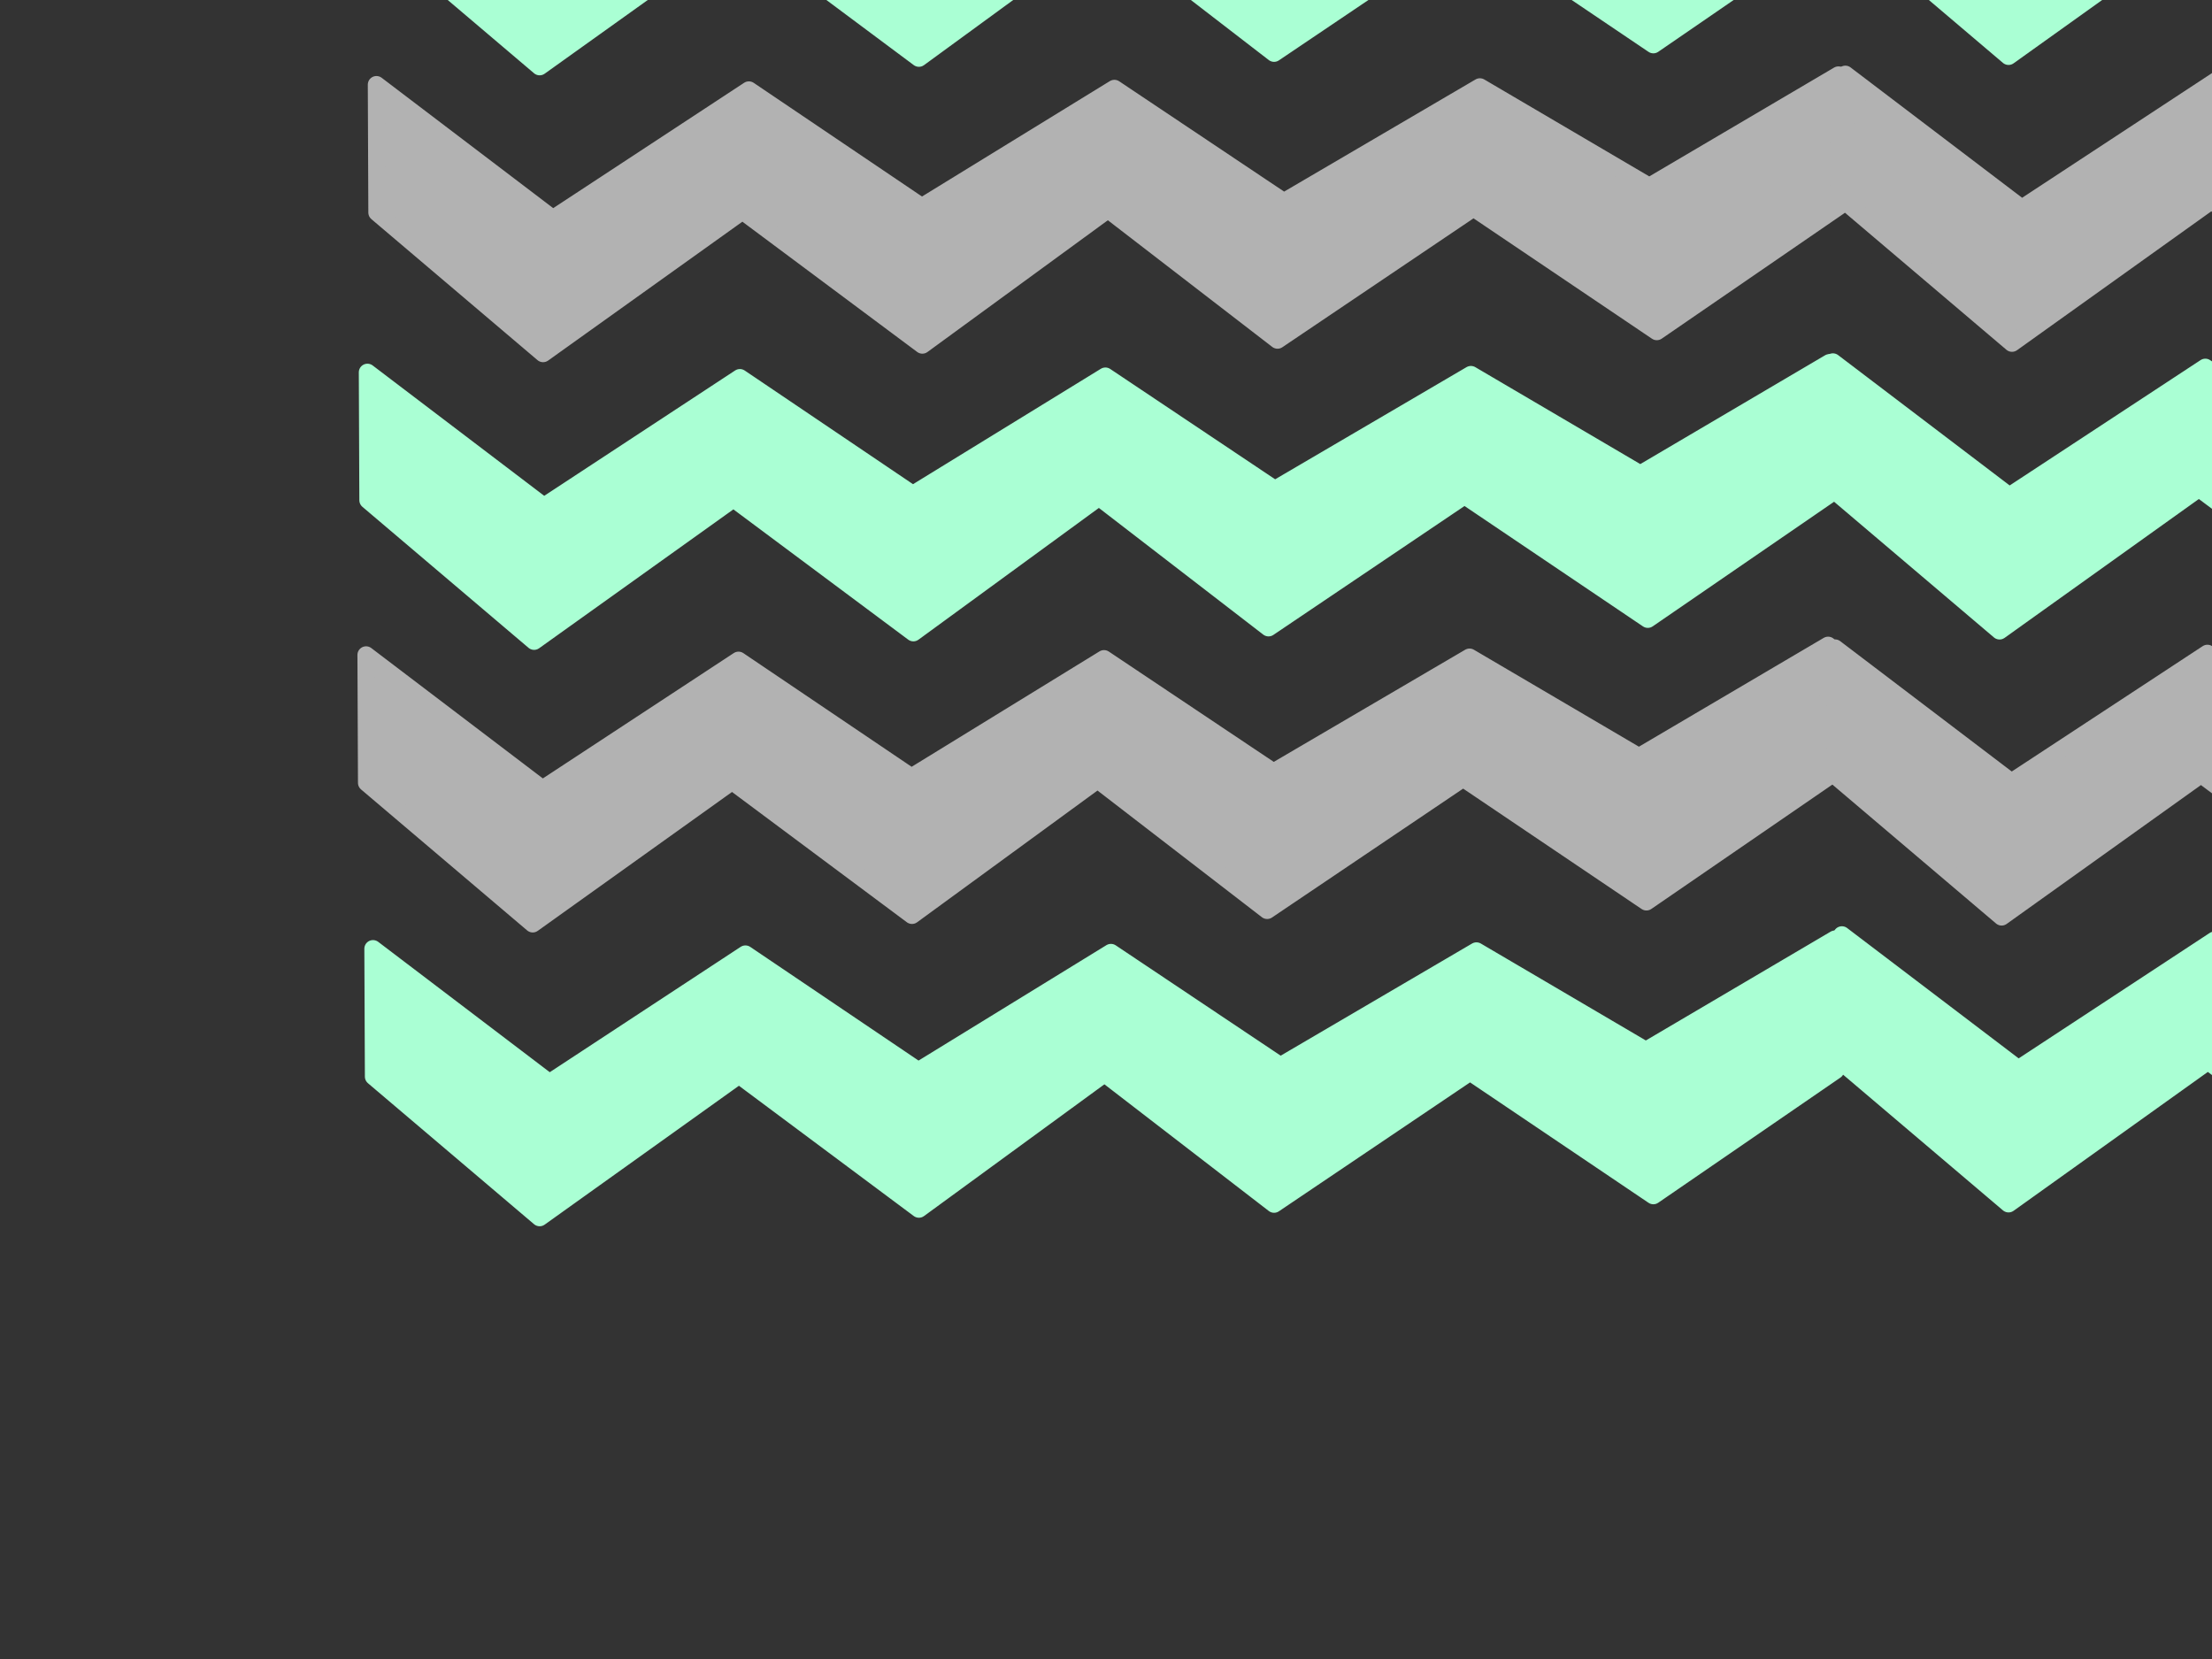
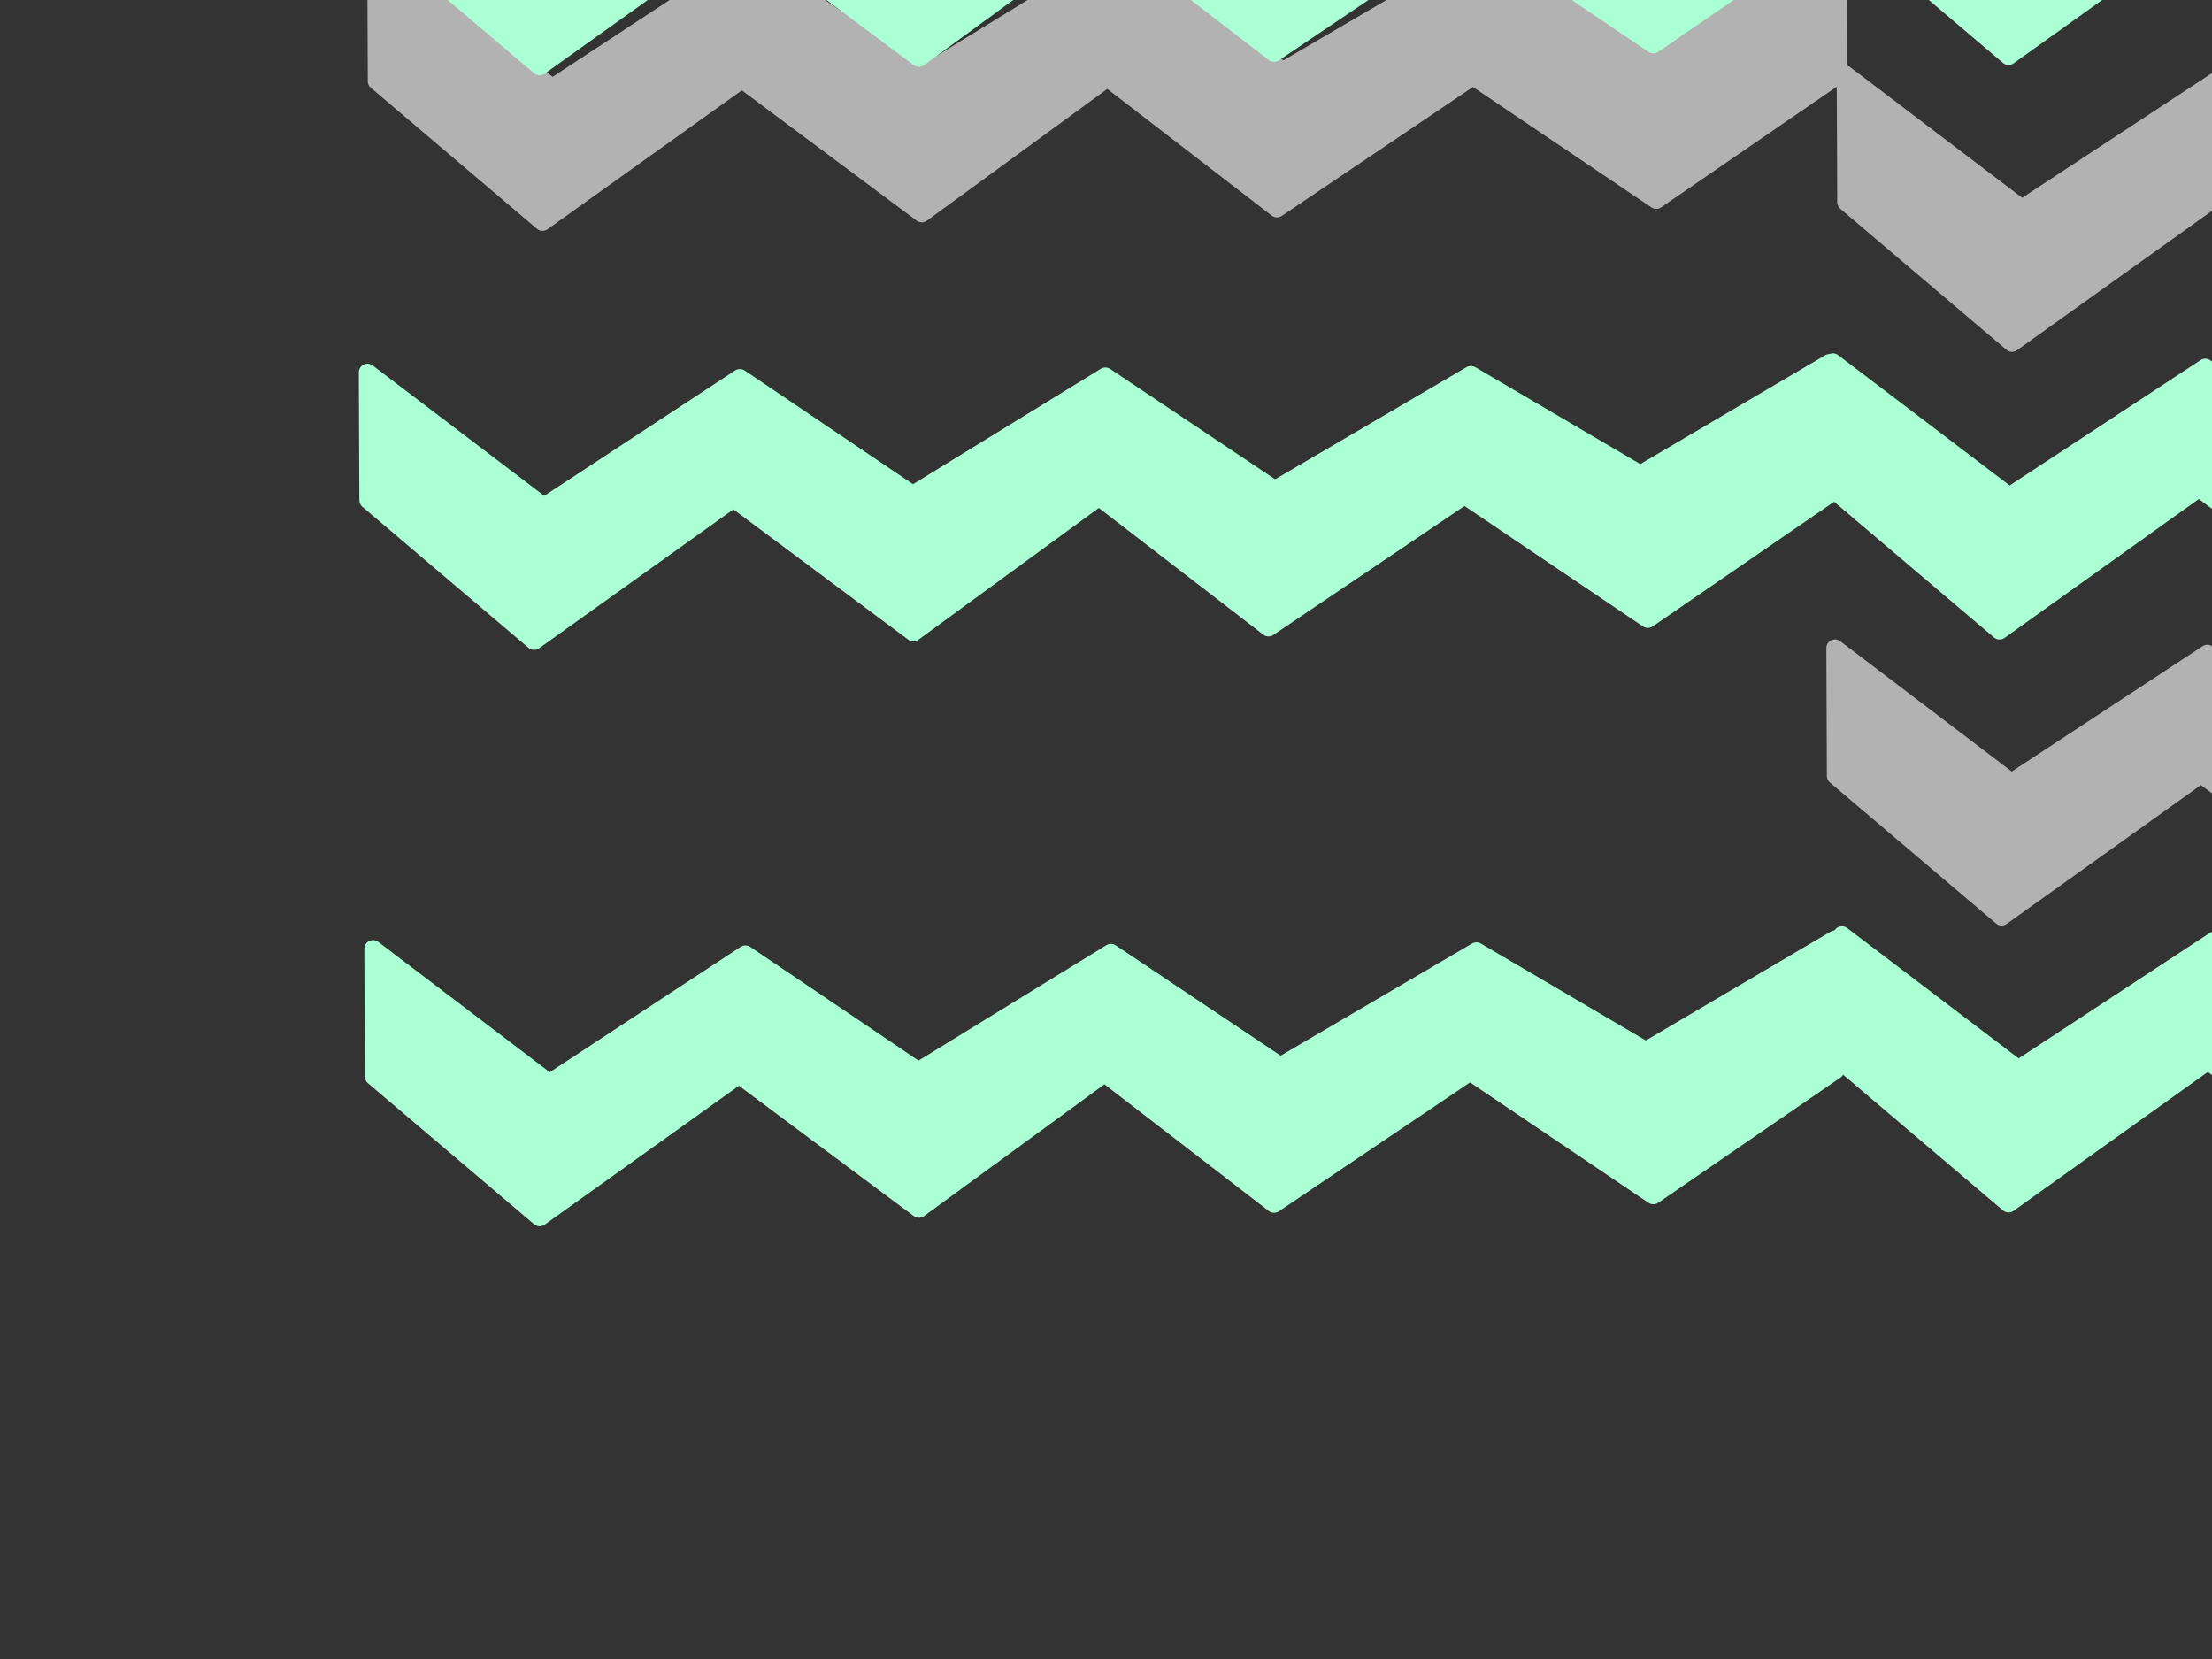
<svg xmlns="http://www.w3.org/2000/svg" width="640" height="480">
  <rect width="100%" height="100%" fill="#333333" stroke="none" />
  <title>zig zag</title>
  <g>
    <title>Layer 1</title>
-     <path stroke-linejoin="round" id="svg_2" transform="rotate(89.758, 317.586, 227.102)" fill="#b2b2b2" stroke="#b2b2b2" stroke-width="5" d="m278.085,15.591l38,0l36,52.878l-36,52.878l38,56.868l-38,48.887l39,53.876l-39,51.88l41,57.866l-41,47.889l-37,0l39,-50.882l-37,-56.869l34,-49.884l-34,-55.871l33,-48.887l-33,-56.868l29,-48.887l-32,-54.873z" />
    <path stroke-linejoin="round" transform="rotate(89.758, 317.984, 145.334)" fill="#aaffd4" stroke="#aaffd4" stroke-width="5" d="m278.486,-66.176l38,0l36,52.878l-36,52.878l38,56.868l-38,48.887l39,53.875l-39,51.88l41,57.866l-41,47.889l-37,0l39,-50.882l-37,-56.868l34,-49.885l-34,-55.871l33,-48.887l-33,-56.868l29,-48.887l-32,-54.873z" id="svg_1" />
    <path stroke-linejoin="round" id="svg_3" transform="rotate(89.758, 319.586, 312.102)" fill="#aaffd4" stroke="#aaffd4" stroke-width="5" d="m280.085,100.591l38,0l36,52.878l-36,52.878l38,56.868l-38,48.887l39,53.875l-39,51.88l41,57.866l-41,47.889l-37,0l39,-50.882l-37,-56.868l34,-49.885l-34,-55.871l33,-48.887l-33,-56.868l29,-48.887l-32,-54.873z" />
-     <path stroke-linejoin="round" transform="rotate(89.758, 320.586, 62.102)" fill="#b2b2b2" stroke="#b2b2b2" stroke-width="5" d="m281.085,-149.409l38,0l36,52.878l-36,52.878l38,56.868l-38,48.887l39,53.876l-39,51.88l41,57.866l-41,47.889l-37,0l39,-50.882l-37,-56.869l34,-49.884l-34,-55.871l33,-48.887l-33,-56.868l29,-48.887l-32,-54.873z" id="svg_4" />
+     <path stroke-linejoin="round" transform="rotate(89.758, 320.586, 62.102)" fill="#b2b2b2" stroke="#b2b2b2" stroke-width="5" d="m281.085,-149.409l36,52.878l-36,52.878l38,56.868l-38,48.887l39,53.876l-39,51.88l41,57.866l-41,47.889l-37,0l39,-50.882l-37,-56.869l34,-49.884l-34,-55.871l33,-48.887l-33,-56.868l29,-48.887l-32,-54.873z" id="svg_4" />
    <path stroke-linejoin="round" transform="rotate(89.758, 745.586, 59.102)" fill="#b2b2b2" stroke="#b2b2b2" stroke-width="5" d="m706.085,-152.409l38,0l36,52.878l-36,52.878l38,56.868l-38,48.887l39,53.876l-39,51.88l41,57.866l-41,47.889l-37,0l39,-50.882l-37,-56.869l34,-49.884l-34,-55.871l33,-48.887l-33,-56.868l29,-48.887l-32,-54.873z" id="svg_5" />
    <path stroke-linejoin="round" transform="rotate(89.758, 741.984, 142.334)" fill="#aaffd4" stroke="#aaffd4" stroke-width="5" d="m702.486,-69.176l38,0l36,52.878l-36,52.878l38,56.868l-38,48.887l39,53.875l-39,51.88l41,57.866l-41,47.889l-37,0l39,-50.882l-37,-56.868l34,-49.885l-34,-55.871l33,-48.887l-33,-56.868l29,-48.887l-32,-54.873z" id="svg_6" />
    <path stroke-linejoin="round" transform="rotate(89.758, 742.586, 225.102)" fill="#b2b2b2" stroke="#b2b2b2" stroke-width="5" d="m703.085,13.591l38,0l36,52.878l-36,52.878l38,56.868l-38,48.887l39,53.876l-39,51.88l41,57.866l-41,47.889l-37,0l39,-50.882l-37,-56.869l34,-49.884l-34,-55.871l33,-48.887l-33,-56.868l29,-48.887l-32,-54.873z" id="svg_7" />
    <path stroke-linejoin="round" transform="rotate(89.758, 744.586, 308.102)" fill="#aaffd4" stroke="#aaffd4" stroke-width="5" d="m705.085,96.591l38,0l36,52.878l-36,52.878l38,56.868l-38,48.887l39,53.875l-39,51.88l41,57.866l-41,47.889l-37,0l39,-50.882l-37,-56.868l34,-49.885l-34,-55.871l33,-48.887l-33,-56.868l29,-48.887l-32,-54.873z" id="svg_8" />
    <path stroke-linejoin="round" transform="rotate(89.758, 317.586, -106.898)" fill="#b2b2b2" stroke="#b2b2b2" stroke-width="5" d="m278.085,-318.409l38,0l36,52.878l-36,52.878l38,56.868l-38,48.887l39,53.876l-39,51.88l41,57.866l-41,47.889l-37,0l39,-50.882l-37,-56.869l34,-49.884l-34,-55.871l33,-48.887l-33,-56.868l29,-48.887l-32,-54.873z" id="svg_9" />
    <path stroke-linejoin="round" transform="rotate(89.758, 317.984, -188.666)" fill="#aaffd4" stroke="#aaffd4" stroke-width="5" d="m278.486,-400.176l38,0l36,52.878l-36,52.878l38,56.868l-38,48.887l39,53.875l-39,51.88l41,57.866l-41,47.889l-37,0l39,-50.882l-37,-56.868l34,-49.885l-34,-55.871l33,-48.887l-33,-56.868l29,-48.887l-32,-54.873z" id="svg_10" />
    <path stroke-linejoin="round" transform="rotate(89.758, 319.586, -20.898)" fill="#aaffd4" stroke="#aaffd4" stroke-width="5" d="m280.085,-232.409l38,0l36,52.878l-36,52.878l38,56.868l-38,48.887l39,53.875l-39,51.88l41,57.866l-41,47.889l-37,0l39,-50.882l-37,-56.868l34,-49.885l-34,-55.871l33,-48.887l-33,-56.868l29,-48.887l-32,-54.873z" id="svg_11" />
    <path stroke-linejoin="round" transform="rotate(89.758, 320.586, -271.898)" fill="#b2b2b2" stroke="#b2b2b2" stroke-width="5" d="m281.085,-483.409l38,0l36,52.878l-36,52.878l38,56.868l-38,48.887l39,53.876l-39,51.88l41,57.866l-41,47.889l-37,0l39,-50.882l-37,-56.869l34,-49.884l-34,-55.871l33,-48.887l-33,-56.868l29,-48.887l-32,-54.873z" id="svg_12" />
-     <path stroke-linejoin="round" transform="rotate(89.758, 745.586, -274.898)" fill="#b2b2b2" stroke="#b2b2b2" stroke-width="5" d="m706.085,-486.409l38,0l36,52.878l-36,52.878l38,56.868l-38,48.887l39,53.876l-39,51.88l41,57.866l-41,47.889l-37,0l39,-50.882l-37,-56.869l34,-49.884l-34,-55.871l33,-48.887l-33,-56.868l29,-48.887l-32,-54.873z" id="svg_13" />
    <path stroke-linejoin="round" transform="rotate(89.758, 741.984, -191.666)" fill="#aaffd4" stroke="#aaffd4" stroke-width="5" d="m702.486,-403.176l38,0l36,52.878l-36,52.878l38,56.868l-38,48.887l39,53.875l-39,51.88l41,57.866l-41,47.889l-37,0l39,-50.882l-37,-56.868l34,-49.885l-34,-55.871l33,-48.887l-33,-56.868l29,-48.887l-32,-54.873z" id="svg_14" />
    <path stroke-linejoin="round" transform="rotate(89.758, 742.586, -109.898)" fill="#b2b2b2" stroke="#b2b2b2" stroke-width="5" d="m703.085,-321.409l38,0l36,52.878l-36,52.878l38,56.868l-38,48.887l39,53.876l-39,51.88l41,57.866l-41,47.889l-37,0l39,-50.882l-37,-56.869l34,-49.884l-34,-55.871l33,-48.887l-33,-56.868l29,-48.887l-32,-54.873z" id="svg_15" />
    <path stroke-linejoin="round" transform="rotate(89.758, 744.586, -23.898)" fill="#aaffd4" stroke="#aaffd4" stroke-width="5" d="m705.085,-235.409l38,0l36,52.878l-36,52.878l38,56.868l-38,48.887l39,53.875l-39,51.88l41,57.866l-41,47.889l-37,0l39,-50.882l-37,-56.868l34,-49.885l-34,-55.871l33,-48.887l-33,-56.868l29,-48.887l-32,-54.873z" id="svg_16" />
  </g>
</svg>